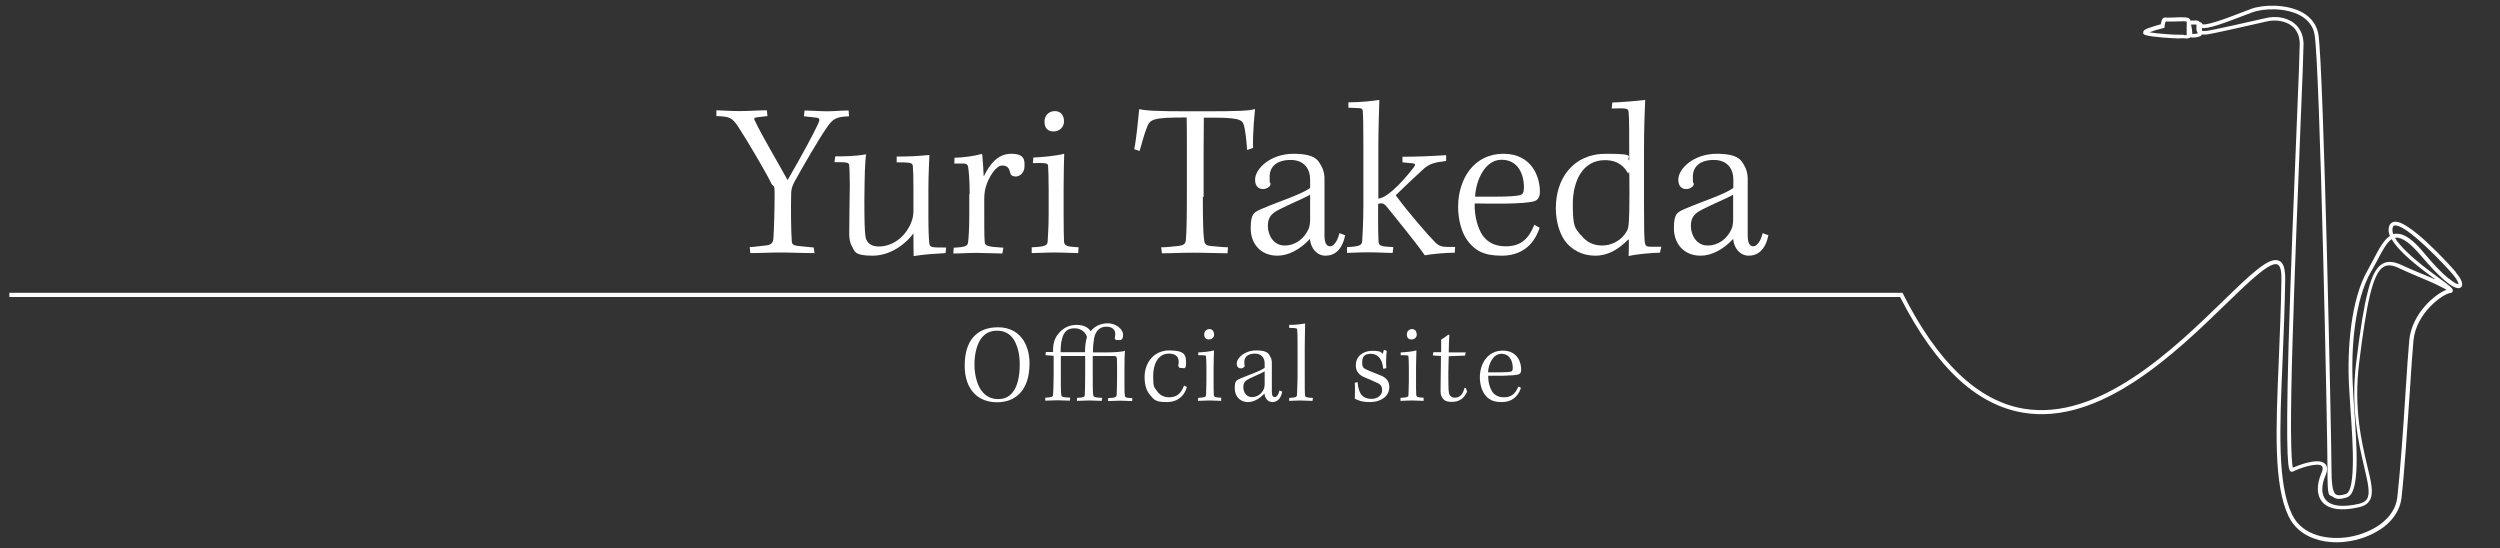
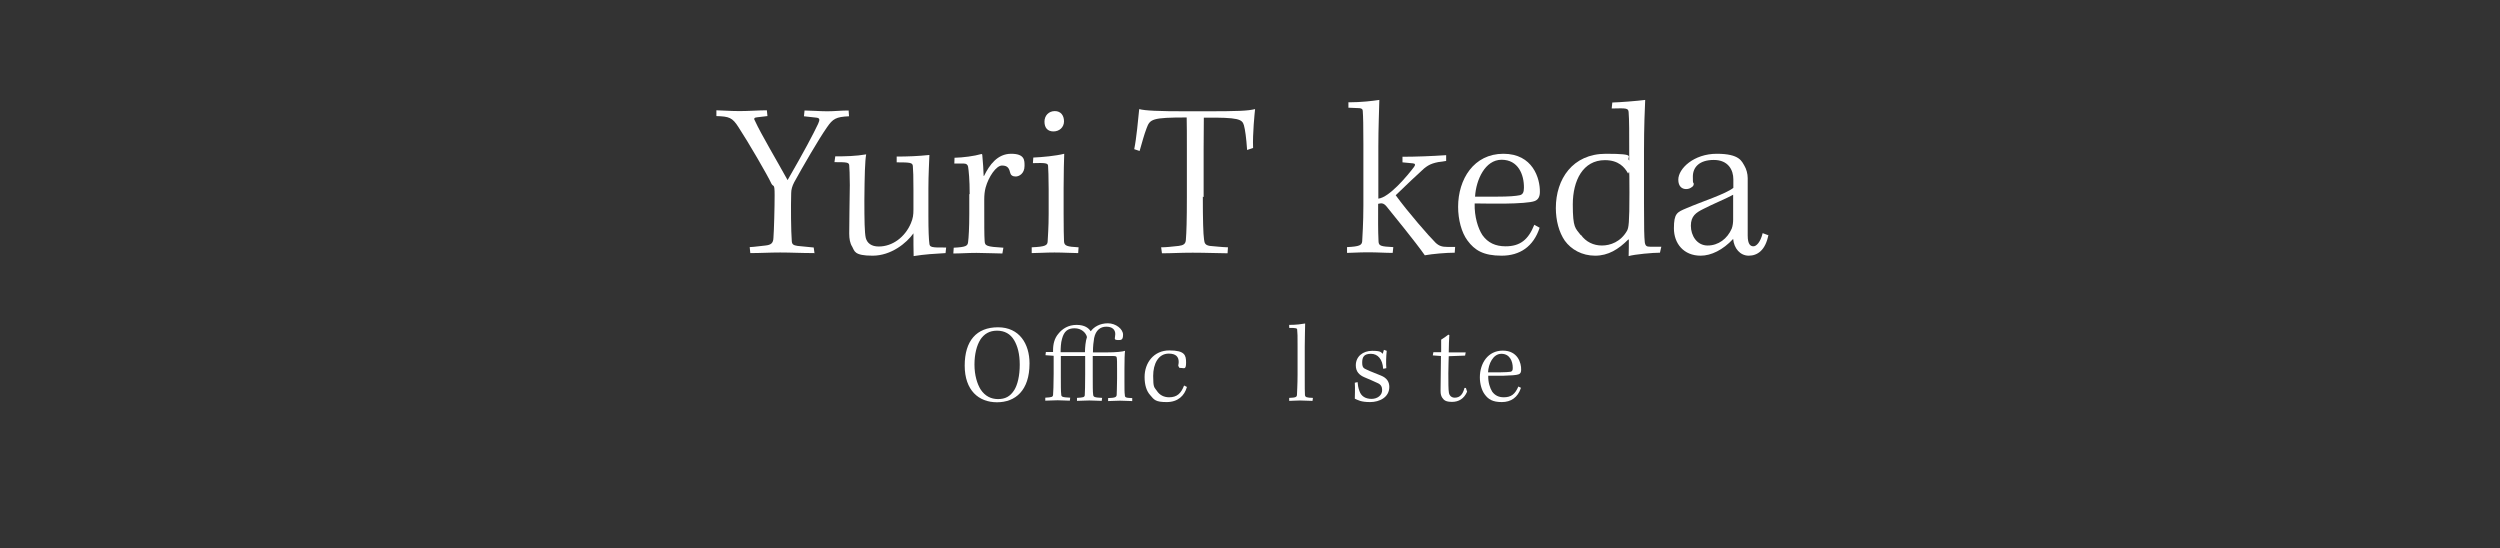
<svg xmlns="http://www.w3.org/2000/svg" version="1.1" viewBox="0 0 1253.5 275" width="1253.5" height="275">
  <rect x="0" y="0" width="1253.5" height="275" fill="#333333" stroke="none" />
  <defs>
    <style> .cls-1 { fill: #fff; } /*************************************************** * Generated by SVG Artista on 9/16/2025, 3:35:08 PM * MIT license (https://opensource.org/licenses/MIT) * W. https://svgartista.net **************************************************/ @-webkit-keyframes animate-svg-fill-1 { 0% { fill: transparent; } 100% { fill: rgb(255, 255, 255); } } @keyframes animate-svg-fill-1 { 0% { fill: transparent; } 100% { fill: rgb(255, 255, 255); } } .svg-elem-1 { -webkit-animation: animate-svg-fill-1 0.7s cubic-bezier(0.47, 0, 0.745, 0.715) 0.8s both; animation: animate-svg-fill-1 0.7s cubic-bezier(0.47, 0, 0.745, 0.715) 0.8s both; } @-webkit-keyframes animate-svg-fill-2 { 0% { fill: transparent; } 100% { fill: rgb(255, 255, 255); } } @keyframes animate-svg-fill-2 { 0% { fill: transparent; } 100% { fill: rgb(255, 255, 255); } } .svg-elem-2 { -webkit-animation: animate-svg-fill-2 0.7s cubic-bezier(0.47, 0, 0.745, 0.715) 0.9s both; animation: animate-svg-fill-2 0.7s cubic-bezier(0.47, 0, 0.745, 0.715) 0.9s both; } @-webkit-keyframes animate-svg-fill-3 { 0% { fill: transparent; } 100% { fill: rgb(255, 255, 255); } } @keyframes animate-svg-fill-3 { 0% { fill: transparent; } 100% { fill: rgb(255, 255, 255); } } .svg-elem-3 { -webkit-animation: animate-svg-fill-3 0.7s cubic-bezier(0.47, 0, 0.745, 0.715) 1s both; animation: animate-svg-fill-3 0.7s cubic-bezier(0.47, 0, 0.745, 0.715) 1s both; } @-webkit-keyframes animate-svg-fill-4 { 0% { fill: transparent; } 100% { fill: rgb(255, 255, 255); } } @keyframes animate-svg-fill-4 { 0% { fill: transparent; } 100% { fill: rgb(255, 255, 255); } } .svg-elem-4 { -webkit-animation: animate-svg-fill-4 0.7s cubic-bezier(0.47, 0, 0.745, 0.715) 1.1s both; animation: animate-svg-fill-4 0.7s cubic-bezier(0.47, 0, 0.745, 0.715) 1.1s both; } @-webkit-keyframes animate-svg-fill-5 { 0% { fill: transparent; } 100% { fill: rgb(255, 255, 255); } } @keyframes animate-svg-fill-5 { 0% { fill: transparent; } 100% { fill: rgb(255, 255, 255); } } .svg-elem-5 { -webkit-animation: animate-svg-fill-5 0.7s cubic-bezier(0.47, 0, 0.745, 0.715) 1.2s both; animation: animate-svg-fill-5 0.7s cubic-bezier(0.47, 0, 0.745, 0.715) 1.2s both; } @-webkit-keyframes animate-svg-fill-6 { 0% { fill: transparent; } 100% { fill: rgb(255, 255, 255); } } @keyframes animate-svg-fill-6 { 0% { fill: transparent; } 100% { fill: rgb(255, 255, 255); } } .svg-elem-6 { -webkit-animation: animate-svg-fill-6 0.7s cubic-bezier(0.47, 0, 0.745, 0.715) 1.3s both; animation: animate-svg-fill-6 0.7s cubic-bezier(0.47, 0, 0.745, 0.715) 1.3s both; } @-webkit-keyframes animate-svg-fill-7 { 0% { fill: transparent; } 100% { fill: rgb(255, 255, 255); } } @keyframes animate-svg-fill-7 { 0% { fill: transparent; } 100% { fill: rgb(255, 255, 255); } } .svg-elem-7 { -webkit-animation: animate-svg-fill-7 0.7s cubic-bezier(0.47, 0, 0.745, 0.715) 1.4s both; animation: animate-svg-fill-7 0.7s cubic-bezier(0.47, 0, 0.745, 0.715) 1.4s both; } @-webkit-keyframes animate-svg-fill-8 { 0% { fill: transparent; } 100% { fill: rgb(255, 255, 255); } } @keyframes animate-svg-fill-8 { 0% { fill: transparent; } 100% { fill: rgb(255, 255, 255); } } .svg-elem-8 { -webkit-animation: animate-svg-fill-8 0.7s cubic-bezier(0.47, 0, 0.745, 0.715) 1.5s both; animation: animate-svg-fill-8 0.7s cubic-bezier(0.47, 0, 0.745, 0.715) 1.5s both; } @-webkit-keyframes animate-svg-fill-9 { 0% { fill: transparent; } 100% { fill: rgb(255, 255, 255); } } @keyframes animate-svg-fill-9 { 0% { fill: transparent; } 100% { fill: rgb(255, 255, 255); } } .svg-elem-9 { -webkit-animation: animate-svg-fill-9 0.7s cubic-bezier(0.47, 0, 0.745, 0.715) 1.6s both; animation: animate-svg-fill-9 0.7s cubic-bezier(0.47, 0, 0.745, 0.715) 1.6s both; } @-webkit-keyframes animate-svg-fill-10 { 0% { fill: transparent; } 100% { fill: rgb(255, 255, 255); } } @keyframes animate-svg-fill-10 { 0% { fill: transparent; } 100% { fill: rgb(255, 255, 255); } } .svg-elem-10 { -webkit-animation: animate-svg-fill-10 0.7s cubic-bezier(0.47, 0, 0.745, 0.715) 1.7s both; animation: animate-svg-fill-10 0.7s cubic-bezier(0.47, 0, 0.745, 0.715) 1.7s both; } @-webkit-keyframes animate-svg-fill-11 { 0% { fill: transparent; } 100% { fill: rgb(255, 255, 255); } } @keyframes animate-svg-fill-11 { 0% { fill: transparent; } 100% { fill: rgb(255, 255, 255); } } .svg-elem-11 { -webkit-animation: animate-svg-fill-11 0.7s cubic-bezier(0.47, 0, 0.745, 0.715) 1.8s both; animation: animate-svg-fill-11 0.7s cubic-bezier(0.47, 0, 0.745, 0.715) 1.8s both; } @-webkit-keyframes animate-svg-fill-12 { 0% { fill: transparent; } 100% { fill: rgb(255, 255, 255); } } @keyframes animate-svg-fill-12 { 0% { fill: transparent; } 100% { fill: rgb(255, 255, 255); } } .svg-elem-12 { -webkit-animation: animate-svg-fill-12 0.7s cubic-bezier(0.47, 0, 0.745, 0.715) 1.9s both; animation: animate-svg-fill-12 0.7s cubic-bezier(0.47, 0, 0.745, 0.715) 1.9s both; } @-webkit-keyframes animate-svg-fill-13 { 0% { fill: transparent; } 100% { fill: rgb(255, 255, 255); } } @keyframes animate-svg-fill-13 { 0% { fill: transparent; } 100% { fill: rgb(255, 255, 255); } } .svg-elem-13 { -webkit-animation: animate-svg-fill-13 0.7s cubic-bezier(0.47, 0, 0.745, 0.715) 2s both; animation: animate-svg-fill-13 0.7s cubic-bezier(0.47, 0, 0.745, 0.715) 2s both; } @-webkit-keyframes animate-svg-fill-14 { 0% { fill: transparent; } 100% { fill: rgb(255, 255, 255); } } @keyframes animate-svg-fill-14 { 0% { fill: transparent; } 100% { fill: rgb(255, 255, 255); } } .svg-elem-14 { -webkit-animation: animate-svg-fill-14 0.7s cubic-bezier(0.47, 0, 0.745, 0.715) 2.1s both; animation: animate-svg-fill-14 0.7s cubic-bezier(0.47, 0, 0.745, 0.715) 2.1s both; } @-webkit-keyframes animate-svg-fill-15 { 0% { fill: transparent; } 100% { fill: rgb(255, 255, 255); } } @keyframes animate-svg-fill-15 { 0% { fill: transparent; } 100% { fill: rgb(255, 255, 255); } } .svg-elem-15 { -webkit-animation: animate-svg-fill-15 0.7s cubic-bezier(0.47, 0, 0.745, 0.715) 2.2s both; animation: animate-svg-fill-15 0.7s cubic-bezier(0.47, 0, 0.745, 0.715) 2.2s both; } @-webkit-keyframes animate-svg-fill-16 { 0% { fill: transparent; } 100% { fill: rgb(255, 255, 255); } } @keyframes animate-svg-fill-16 { 0% { fill: transparent; } 100% { fill: rgb(255, 255, 255); } } .svg-elem-16 { -webkit-animation: animate-svg-fill-16 0.7s cubic-bezier(0.47, 0, 0.745, 0.715) 2.3s both; animation: animate-svg-fill-16 0.7s cubic-bezier(0.47, 0, 0.745, 0.715) 2.3s both; } @-webkit-keyframes animate-svg-fill-17 { 0% { fill: transparent; } 100% { fill: rgb(255, 255, 255); } } @keyframes animate-svg-fill-17 { 0% { fill: transparent; } 100% { fill: rgb(255, 255, 255); } } .svg-elem-17 { -webkit-animation: animate-svg-fill-17 0.7s cubic-bezier(0.47, 0, 0.745, 0.715) 2.4s both; animation: animate-svg-fill-17 0.7s cubic-bezier(0.47, 0, 0.745, 0.715) 2.4s both; } @-webkit-keyframes animate-svg-fill-18 { 0% { fill: transparent; } 100% { fill: rgb(255, 255, 255); } } @keyframes animate-svg-fill-18 { 0% { fill: transparent; } 100% { fill: rgb(255, 255, 255); } } .svg-elem-18 { -webkit-animation: animate-svg-fill-18 0.7s cubic-bezier(0.47, 0, 0.745, 0.715) 2.5s both; animation: animate-svg-fill-18 0.7s cubic-bezier(0.47, 0, 0.745, 0.715) 2.5s both; } @-webkit-keyframes animate-svg-fill-19 { 0% { fill: transparent; } 100% { fill: rgb(255, 255, 255); } } @keyframes animate-svg-fill-19 { 0% { fill: transparent; } 100% { fill: rgb(255, 255, 255); } } .svg-elem-19 { -webkit-animation: animate-svg-fill-19 0.7s cubic-bezier(0.47, 0, 0.745, 0.715) 2.6s both; animation: animate-svg-fill-19 0.7s cubic-bezier(0.47, 0, 0.745, 0.715) 2.6s both; } @-webkit-keyframes animate-svg-fill-20 { 0% { fill: transparent; } 100% { fill: rgb(255, 255, 255); } } @keyframes animate-svg-fill-20 { 0% { fill: transparent; } 100% { fill: rgb(255, 255, 255); } } .svg-elem-20 { -webkit-animation: animate-svg-fill-20 0.7s cubic-bezier(0.47, 0, 0.745, 0.715) 2.7s both; animation: animate-svg-fill-20 0.7s cubic-bezier(0.47, 0, 0.745, 0.715) 2.7s both; } @-webkit-keyframes animate-svg-fill-21 { 0% { fill: transparent; } 100% { fill: rgb(255, 255, 255); } } @keyframes animate-svg-fill-21 { 0% { fill: transparent; } 100% { fill: rgb(255, 255, 255); } } .svg-elem-21 { -webkit-animation: animate-svg-fill-21 0.7s cubic-bezier(0.47, 0, 0.745, 0.715) 2.8s both; animation: animate-svg-fill-21 0.7s cubic-bezier(0.47, 0, 0.745, 0.715) 2.8s both; } </style>
  </defs>
  <g>
    <g id="_レイヤー_1" data-name="レイヤー_1">
-       <path class="cls-1 svg-elem-1" d="M1231.6,136.7c-1.8-2.1-7.8-8.8-14.2-14.7-3.7-3.5-6.9-6.1-9.6-7.9-3.5-2.4-6-3.3-7.8-2.8-.9.3-2,1-2.3,3.1-.2,1.2,0,2.5.6,3.9-3.1,2-5.4,6.4-8,11.3-1,1.9-2,3.8-3.1,5.8-8.5,14.6-10.4,39.6-9.4,58.1.2,3.5.5,7.4.7,11.5.7,9.4,1.4,20,1.2,28.3-.2,11.1-2,14-3.5,14.4-2.6.8-4.1.8-5,.2-1.8-1.3-2.2-6.1-2.2-13.4s-1-57.3-2.3-108.3c-1.2-45.5-2.9-101.3-4.3-109.2-.9-4.6-3.5-8.2-7.9-10.7-8-4.5-20.2-4-25.9-1.8-1.1.4-2.4.9-3.7,1.4-3.9,1.5-8.8,3.4-12.8,4.7-5.9,1.9-7.4,1.7-7.7,1.6-.2-.4-.6-1.2-1.4-1,0,0,0,0,0,0,0-.1-.2-.3-.3-.4-.6-.6-1.5-.6-2.5-.5-.4,0-.8,0-1.2,0s-.5,0-.8,0c0-.2-.1-.5-.2-.6-.6-1.1-2.5-1.2-8.8-.9-1.3,0-3,.1-3.3,0-.4-.1-.8,0-1.2.2-.8.6-1.1,2.1-1.3,3.2-.8.2-2.3.6-3.8,1.1-4.3,1.3-5,2-5,3s.1.6.4.9c.3.3,1.1.9,9.2,1.6,3.7.3,8.2.6,9.3.4.4,0,1,0,1.5,0,1.1.1,2.4.3,3.3-.5,0,0,0,0,0,0,1.8.4,4.7-.2,5.4-.9.1-.1.2-.3.3-.5.8.1,1.6,0,2.4,0,2.8-.3,23.4-5,30.4-6.6,4.4-1,9.2-.1,12.2,2.2,2.6,2,4,5,4.1,8.9,0,2.9-.6,19.6-1.6,42.8-1.3,30.9-3,73.2-4,107.9-1.7,62.2,0,63.3,1.1,63.9.4.2.8.2,1.2,0,2-1.2,12-4.8,14.3-2.8.9.8.4,2.5-.2,3.8-2.5,5.9-2.3,10.9.4,14.2,2.2,2.7,7.3,5.3,18.6,2.7,2.5-.6,4.2-1.6,5.2-3.3,2.2-3.5.9-9.1-1.2-17.6-2.7-11.5-6.9-28.8-4-51.7,3.6-28.7,6.6-44.9,12.4-48,2-1.1,4.5-.8,8.1,1,2.3,1.1,5.6,2.5,9.1,4,3.5,1.5,7.2,3,10,4.4,2.3,1.1,3.5,1.8,4.2,2.2-5.7,2-17.4,11.9-18.7,25.3-.5,5.6-1.2,15.4-1.9,26.6-1.1,17.4-2.6,39-4.1,52.2-1.3,11.1-13,17.9-24,19.8-9.9,1.7-23.4-.2-28.7-11.1-7.5-15.4-6.3-43-4.8-77.9.5-12.8,1.1-26.1,1.3-40.3,0-5.3-.9-8.3-3.2-9.2-4.9-2.1-14,6.7-27.7,20-24.9,24.2-62.4,60.6-100.3,54.2-23-3.9-43.4-23.5-60.7-58.1h0c0,0-949.2,0-949.2,0v2.1h948c9.1,17.9,19.1,31.9,29.7,41.6,9.9,9,20.6,14.5,31.9,16.4,38.9,6.6,76.9-30.3,102-54.7,6.4-6.2,12-11.6,16.5-15.2,4.5-3.6,7.5-5.1,9.1-4.4,1.4.6,2.1,3.2,2,7.4-.2,14.2-.8,27.4-1.3,40.2-1.5,35.2-2.7,63,5,78.9,2.5,5.1,7,9,12.9,11,3.3,1.2,7.1,1.8,11,1.8,2.3,0,4.6-.2,6.9-.6,6.4-1.1,12.4-3.7,17-7.2,5-3.9,8-8.9,8.7-14.3,1.5-13.3,2.9-34.9,4.1-52.3.7-11.3,1.4-21,1.9-26.6,1.3-14.3,15.1-23.7,18.5-24,.9,0,1.1-.7,1.2-.9.3-1.2-.7-2.1-7.4-7-4.5-3.3-10.7-7.9-15.4-12.5-2.9-2.8-5-5.2-6.2-7.3.2,0,.3,0,.5,0,3.1-.3,7.1,2.6,12.4,8.8,4.4,5.2,14.4,16.5,18.9,16.5.5,0,.9-.1,1.3-.4,1.4-1.2.5-3.9-2.4-7.3ZM1095.2,17.5c-.5,0-.9-.1-1.4-.1s-.4,0-.6,0c-1.4.2-11.5-.5-15.5-1.2,1.6-.6,4.4-1.5,6.9-2.1l.7-.2v-.7c.1-.9.3-1.9.6-2.4.6,0,1.6,0,3.5,0,2,0,5.9-.3,7,0,.1.6,0,2.2,0,3.2,0,1.2,0,2.4,0,3.2,0,.1,0,.3.1.4-.4,0-.9,0-1.4,0ZM1099.2,17c0-.2,0-.3,0-.5,0-1.2-.2-2.2-.4-3,0-.4-.2-.9-.2-1.2,0,0,.2,0,.4,0,.5,0,1,0,1.4,0,.3,0,.7,0,.9,0,0,.1,0,.5,0,1.2-.1,1.5.1,2.5.8,3.2,0,0,0,0,0,0-.7.2-2.1.4-3.1.3ZM1220.7,140c-2-.9-4.3-1.9-7.1-3-3.5-1.5-6.7-2.8-9-3.9-4.3-2.1-7.3-2.3-9.9-.9-3.2,1.7-5.5,6.1-7.5,14.1-1.9,7.3-3.7,18.2-5.8,35.4-2.9,23.3,1.3,40.8,4,52.4,1.8,7.7,3.2,13.3,1.4,16.1-.7,1.2-2,1.9-4,2.4-8.2,1.9-14,1.2-16.7-2-2.2-2.6-2.3-7.1-.1-12.2,1.2-2.7,1-4.8-.4-6-.8-.7-2.1-1.1-3.8-1.1s-3.3.3-5.4.8c-2.6.7-5.3,1.8-6.8,2.4-.3-1.4-.8-5.7-.9-19.3,0-10.5.2-25.3.8-44.1,1-34.4,2.7-75.9,3.9-106.3,1-23.2,1.6-40,1.6-42.9-.1-4.4-1.8-8-4.8-10.3-4.2-3.3-9.9-3.5-13.8-2.6-8.8,2-27.7,6.3-30.2,6.5-.7,0-1.5.1-2.1,0,0-.3,0-.7,0-1.2,0,0,0-.2,0-.3,1.4.3,3.9-.2,7.8-1.4,4.3-1.4,9.5-3.4,13.7-5,1.3-.5,2.6-1,3.7-1.4,5.3-2,16.7-2.6,24.3,1.7,3.8,2.2,6.2,5.3,6.9,9.3,2.7,14.4,6.5,200.5,6.5,217.1s.5,13.1,3,15c1.9,1.4,4.5.8,6.7.1,3.1-1,4.6-6,4.9-16.2.2-8.3-.6-19-1.2-28.5-.3-4.1-.6-7.9-.7-11.5-1-18.3.9-42.8,9.2-57.1,1.2-2,2.2-3.9,3.2-5.8,2.4-4.6,4.6-8.7,7.1-10.4,3.8,6.7,13.9,14.3,21.5,19.9ZM1227.8,139.7c-3.4-2.7-7.7-7.2-12.5-13-5.4-6.5-9.7-9.5-13.4-9.5s-.5,0-.7,0c-.4,0-.8.1-1.2.2-.4-1-.5-2-.4-2.8.2-1.3.7-1.5,1-1.5,1-.3,4.6.1,15.5,10.3,6.3,5.9,12.3,12.4,14,14.5,2.1,2.5,2.6,4.1,2.6,4.6-.3,0-1.7-.2-4.9-2.9Z" />
      <g>
        <g>
          <path class="cls-1 svg-elem-2" d="M408.5,126.9c-7.1,0-11.7-.3-17.3-.3s-9.7.3-15,.3l-.3-3c2.6-.1,5.5-.6,7.9-.8,2.8-.3,3.9-1.2,4-3.8.3-3.9.6-15.3.6-21.5s-.6-3.8-1.6-5.7c-1.8-4-11.7-21-16.5-28.3-3.1-4.9-4.7-5.4-11.1-5.6v-2.9c1.8,0,7.1.4,11.6.4s9.9-.4,13.7-.4l.3,2.9-5.1.6c-1.6.1-1.9.7-1.1,1.9,2.8,6.2,11.4,20.7,16.3,29.6,8.3-14.4,12.8-22.9,15.3-28.2,1-2.2.8-2.9-.8-3.1-2-.2-3.8-.4-6.3-.7l.3-2.9c2.7,0,8,.4,11.4.4s6.9-.4,10.7-.4l.2,2.9c-6.5.3-8.1,1.2-11.1,5.6-4.2,6-12.1,19.7-16.4,27.5-1,1.9-1.5,3.7-1.5,5.5-.2,6.5-.1,19,.3,24,.1,1.5.7,2.1,2.9,2.4,1.8.2,4.4.4,8.1.8l.4,3Z" />
          <path class="cls-1 svg-elem-3" d="M449.6,78.5c5.3,0,10.7-.2,16.4-.8-.1,3.6-.5,9.8-.5,16.9v13.5c0,7.4.2,11.9.5,14.1.2,1.7.9,2,8.4,1.9l-.3,2.8c-5.2.3-10.5.6-16,1.5-.1-2.8-.1-7.9-.1-11.4-3.4,4.8-11.1,11.2-20.5,11.2s-9-2.4-10.2-4.5c-1.1-1.7-1.5-4-1.5-6.6,0-5.1.2-16.1.3-24.3,0-5.4-.2-8.4-.3-9.9s-1.2-1.6-7.4-1.6l.4-2.9c5.1,0,10.3-.1,15.5-1-.6,3.3-.8,10.7-.9,22.9,0,10,.1,16.4.7,19,.7,2.6,2.8,4.3,6.5,4.3,7,0,13.2-4.8,16.1-11.6,1.1-2.6,1.3-4.3,1.3-6.9v-10.1c0-6.1-.1-9.7-.3-11.8-.2-1.6-1.2-1.8-8.1-1.8v-2.9Z" />
          <path class="cls-1 svg-elem-4" d="M486.2,97.3c0-7.2-.5-11.9-.8-13.7-.2-1-.8-1.6-2.2-1.6h-4.7c0-.1.1-2.9.1-2.9,4.2-.1,9.8-.8,13.6-1.9l.3.3c.3,2.9.7,8.9.7,10.7h.2c2.7-5.5,6.7-11.1,13.6-11.1s6.7,3.4,6.7,6.1c0,3.9-2.8,5.3-4.4,5.3s-2.4-.6-2.7-1.6c-.6-2.5-1.3-3.9-4.2-3.9s-6.7,5.6-8.2,11c-.5,1.9-.7,3.8-.7,6.1,0,13.3,0,17.9.2,20.7.1,2.5.9,2.9,9.4,3.4l-.5,2.9c-3.4,0-8.5-.3-13-.3s-7.9.3-11.6.3l.2-2.9c6.1-.3,7-.9,7.2-2.8.3-2.1.6-7.3.6-14.1v-9.9Z" />
          <path class="cls-1 svg-elem-5" d="M540.5,126.9c-3,0-7.1-.3-11.8-.3s-8,.3-11.4.3v-2.9c7-.3,7.9-1,8-3,.1-2.1.5-7.1.5-13.8v-12.3c0-6.5-.2-10-.3-11.8-.1-1.3-1.3-1.5-7.6-1.3l.2-2.8c4.4-.2,11.2-.8,15.5-1.9-.1,2.8-.3,9.7-.3,17.2v12.9c0,7.3.1,11.5.2,13.8s1.5,2.7,7.3,3l-.2,2.9ZM533.5,60.8c0,3.1-2.4,5.1-5.3,5.1s-4.5-1.8-4.5-4.9,2.2-5.3,5.2-5.3,4.6,2.2,4.6,5.2Z" />
          <path class="cls-1 svg-elem-6" d="M603.1,98.6c0,11.8.2,18.7.6,21.4.2,2.1.7,2.9,2.9,3.3,3.8.3,5.7.6,9.1.7l-.2,3c-3.7,0-10.8-.3-17.5-.3s-10.1.3-15.4.3l-.4-3c2.5,0,5.1-.3,8.8-.7,2.4-.3,3.5-1,3.6-3.1.3-3.8.5-9.4.5-21.7v-22.7c0-7.8,0-13.6-.1-16.9-17.4,0-18.4.8-20.1,5.4-1.3,3.4-2.2,6.9-3.5,11.4l-2.7-.9c1.1-5.3,2-15.1,2.5-20.1,3,.8,9.3,1.1,24.2,1.1h7.9c18.1,0,22.2-.2,26-1.1-.2,1.8-1.3,12.3-1,19.5l-3,1c-.4-6-1-10.3-1.6-12.4-.9-3-2.5-4-20.1-3.8,0,3.1-.1,9.4-.1,15.6v24.2Z" />
-           <path class="cls-1 svg-elem-7" d="M674.5,117.7c-1.5,7.9-5.6,10.5-9.9,10.5s-7.4-3.7-7.8-8.4c-5.1,5.5-11,8.4-16.3,8.4-8.5,0-13.4-6.1-13.4-13.7s1.6-8.1,6.3-10.1c7.9-3.4,19.6-7.1,23.5-10.2v-4.3c0-4.6-2.5-9.7-9.8-9.7s-10.5,3.7-10.5,8.3.2,2.5.4,3.4c.2.8-.3,1.6-.9,1.9-.8.6-1.6,1-2.9,1-2,0-3.9-1.3-3.9-4.7,0-5.6,7.8-13,19.3-13s12.5,3.8,13.9,6.1c.9,1.5,1.6,3.9,1.6,6.1v28.8c0,4.6,1.5,5.4,2.9,5.4s3.5-2,4.6-6.6l2.7,1ZM657,97.6c-3.4,1.9-10.3,4.7-15.1,7.2-3.6,1.8-6.2,3.5-6.2,8.4s3,9.9,8.4,9.9,9.9-3.4,12.1-8.5c.5-1.3.7-3.1.7-4.4v-12.6Z" />
          <path class="cls-1 svg-elem-8" d="M676.3,51.3c6.2,0,12-.7,15.3-1.2-.1,4.8-.5,14.4-.5,23.3v26.2c5.5-.6,14.6-11.5,17.9-15.9.8-1.1.6-1.7-.6-1.8l-5.2-.5v-2.8c6.5,0,14.6-.3,21.9-.8v2.9c-6.1.7-8.3,1.5-11.1,3.8-2.9,2.6-9.7,9-14.2,13.4,6.1,8.4,17,20.9,20,23.8,1.8,1.7,3.4,2.1,6,2.1h3.8l-.2,2.9c-4.3,0-11.2.6-15,1.3-4.5-6.5-16.8-21.5-19.2-24.5-1.5-1.8-2.6-1.7-4.2-1.3,0,7.4-.1,12.9.2,18.9.1,2.2,1.2,2.5,7.4,2.8l-.3,2.9c-3.9,0-7.4-.3-12.4-.3s-8,.3-10.5.3v-2.9c6.4-.3,7.4-1,7.6-2.9.1-2,.6-9.3.6-17.9v-30.9c0-9.1-.1-13.6-.3-16.4,0-.9-.3-1.6-2.4-1.6l-4.8-.2v-2.8Z" />
          <path class="cls-1 svg-elem-9" d="M772,114.1c-3.1,9.6-10,14.1-19.1,14.1s-13.5-2.7-17.1-7.6c-3-4-4.7-10.5-4.7-16.9,0-13.9,7.9-26.6,22.7-26.6s18.4,12.4,18.3,19.1c0,2.2-.7,3.9-2.6,4.6-2,.8-8,1.2-15.4,1.3-4.2,0-10.2,0-14.7-.1-.2,6.6,1.7,12.6,3.9,15.9,2.7,3.8,6.5,5.6,11.6,5.6,7.3,0,11.4-3.3,14.4-10.8l2.7,1.5ZM739.6,98.6h10.9c6.2,0,9.4-.3,11.4-.7,1.6-.3,2.2-1.5,2.2-3.7.1-6.7-2.9-14.1-11.2-14.1s-12.8,10.1-13.3,18.4Z" />
          <path class="cls-1 svg-elem-10" d="M808.4,51.4c3.9-.1,12.7-.8,16.5-1.3-.2,4.3-.6,13.7-.6,25.5v26.4c0,12.5.1,16.8.4,19.5.3,1.9,1,2.2,2.7,2.2h5.6c0-.1-.7,3-.7,3-3.6,0-12.6.8-15.7,1.7.1-2.4.1-6,.1-8.3h-.3c-4.9,4.9-10,8.1-16.6,8.1s-12-3.1-15.2-7.5c-2.9-4.2-4.5-10.1-4.5-16.4,0-14.5,8.4-27.2,25.1-27.2s9.7,1.6,11.7,3.4c0-14.6,0-20.6-.3-24.1-.1-2.2-.9-2.2-8.5-2l.3-2.9ZM792.7,117.8c2.5,3.5,6.3,5.3,10.5,5.3s9.4-1.8,12.6-7.4c.8-1.6,1.2-3.4,1.2-19.2s-.2-8.4-.8-9.7c-1.6-2.9-4.6-6.5-11.5-6.5-11,0-16.1,10.2-16.1,22.2s1.3,11.8,4,15.4Z" />
          <path class="cls-1 svg-elem-11" d="M886.7,117.7c-1.5,7.9-5.6,10.5-9.9,10.5s-7.4-3.7-7.8-8.4c-5.1,5.5-11,8.4-16.3,8.4-8.5,0-13.4-6.1-13.4-13.7s1.6-8.1,6.3-10.1c7.9-3.4,19.6-7.1,23.5-10.2v-4.3c0-4.6-2.5-9.7-9.8-9.7s-10.5,3.7-10.5,8.3.2,2.5.4,3.4c.2.8-.3,1.6-.9,1.9-.8.6-1.6,1-2.9,1-2,0-3.9-1.3-3.9-4.7,0-5.6,7.8-13,19.3-13s12.5,3.8,13.9,6.1c.9,1.5,1.6,3.9,1.6,6.1v28.8c0,4.6,1.5,5.4,2.9,5.4s3.5-2,4.6-6.6l2.7,1ZM869.1,97.6c-3.4,1.9-10.3,4.7-15.1,7.2-3.6,1.8-6.2,3.5-6.2,8.4s3,9.9,8.4,9.9,9.9-3.4,12.1-8.5c.5-1.3.7-3.1.7-4.4v-12.6Z" />
        </g>
        <g>
          <path class="cls-1 svg-elem-12" d="M516.2,182.3c0,13.5-7.1,19.4-16.3,19.4s-16.2-6-16.2-18.4,5.9-19.2,16.7-19.2,15.8,8.4,15.8,18.1ZM491.5,170.4c-1.7,2.7-2.9,7-2.9,12.4s1.4,9.8,3.1,12.5c2.2,3.3,5.2,4.8,8.7,4.8s6.1-1.2,8.2-4.6c1.6-2.6,2.7-7.1,2.7-12.6s-1.1-9.4-2.8-12.3c-1.9-3.2-4.8-4.8-8.6-4.8s-6.5,1.6-8.5,4.7Z" />
          <path class="cls-1 svg-elem-13" d="M528,176.7v-1c0-3.2.7-6.1,2.7-8.4,1.9-2.4,4.9-4.4,9.1-4.4s6.1,1.7,7.1,3.2c1.6-2.2,4.6-4,8.6-4s7.6,2.9,7.6,5.7-1,2.7-2.6,2.7-1.6-.6-1.5-1.1c0-.4.2-1.2.2-1.9,0-2.2-1.5-3.7-4.5-3.7s-5.3,1.8-6.1,5.7c-.3,1.8-.6,4-.6,7.2h6.5c5.4,0,8.4-.4,9.6-.8-.2,1.4-.3,4.6-.3,9.1v5.8c0,4.3,0,6.1.2,7.3,0,1.2.5,1.4,3.7,1.5v1.5c-2,0-3.8-.2-6.1-.2s-4.2.2-6,.2v-1.5c3.6-.1,4.1-.5,4.3-1.5,0-1.1.2-3.9.2-8.2v-4.4c0-3.6,0-5.6-.2-6.3-.1-.6-.6-.7-2.4-.7h-9.6c0,2.6,0,6.2,0,10.3s0,7.9.2,9c.1,1.3.6,1.5,4.5,1.7l-.2,1.5c-1.8,0-4-.2-6.2-.2s-4.4.2-6.2.2v-1.5c3.2-.2,3.7-.3,3.9-1.3.1-1.1.2-5.4.2-10.3v-9.4h-12.2c0,2.7,0,6.1,0,10.1s0,8.1.2,9.1c0,1.3.5,1.5,4.5,1.7l-.2,1.5c-2,0-3.9-.2-6.1-.2s-4.4.2-6.2.2v-1.5c3.2-.2,3.7-.3,3.9-1.3.1-1.1.3-5.2.3-10.6v-9.1l-4.1-.3.2-1.6h3.9ZM544,176.7c0-2.4.3-5.7,1-7.7-.5-2.2-2.8-4.4-6.2-4.4s-5.3,1.5-6.3,5.3c-.6,1.9-.7,4.8-.7,6.7h12.2Z" />
          <path class="cls-1 svg-elem-14" d="M595.1,194.1c-1.2,4.3-4.5,7.5-10.1,7.5s-6.3-1.1-8.3-3.5c-1.8-2-2.8-5-2.8-9.1,0-7.1,4.6-13.3,12.4-13.3s8.4,2.4,8.4,6.1-1,2.7-2.4,2.7-.9-.1-1.1-.4c-.2-.2-.5-.6-.4-1,.1-.5.2-1.1.2-1.6,0-2.6-1.4-4.2-5-4.2-5.2,0-7.8,5.1-7.8,11.2s.6,5.6,1.8,7.4c1.4,2.2,3.6,3.3,6.2,3.3,4,0,6-2,7.5-5.9l1.4.7Z" />
-           <path class="cls-1 svg-elem-15" d="M612.4,201c-1.5,0-3.6-.2-6-.2s-4,.2-5.7.2v-1.5c3.5-.2,4-.5,4-1.5,0-1.1.2-3.6.2-7v-6.2c0-3.3-.1-5-.2-6,0-.7-.7-.7-3.9-.7v-1.4c2.3-.1,5.8-.4,7.9-1,0,1.4-.2,4.9-.2,8.7v6.5c0,3.7,0,5.8.1,7s.7,1.4,3.7,1.5v1.5ZM608.8,167.6c0,1.6-1.2,2.6-2.7,2.6s-2.3-.9-2.3-2.5,1.1-2.7,2.6-2.7,2.3,1.1,2.3,2.6Z" />
-           <path class="cls-1 svg-elem-16" d="M642.9,196.3c-.7,4-2.8,5.3-5,5.3s-3.7-1.9-3.9-4.3c-2.6,2.8-5.6,4.3-8.2,4.3-4.3,0-6.7-3.1-6.7-6.9s.8-4.1,3.2-5.1c4-1.7,9.9-3.6,11.8-5.2v-2.2c0-2.3-1.2-4.9-4.9-4.9s-5.3,1.9-5.3,4.2.1,1.2.2,1.7c.1.4-.2.8-.5,1-.4.3-.8.5-1.5.5-1,0-2-.7-2-2.4,0-2.8,3.9-6.6,9.8-6.6s6.3,1.9,7,3.1c.5.7.8,2,.8,3.1v14.5c0,2.3.7,2.7,1.5,2.7s1.8-1,2.3-3.3l1.4.5ZM634.1,186.2c-1.7,1-5.2,2.4-7.6,3.6-1.8.9-3.1,1.8-3.1,4.3s1.5,5,4.3,5,5-1.7,6.1-4.3c.2-.7.3-1.6.3-2.2v-6.3Z" />
          <path class="cls-1 svg-elem-17" d="M646.4,162.9c3.6,0,6.3-.4,8-.7,0,2.4-.2,6.6-.2,11.6v14.1c0,6.2,0,8.8.1,10.1.1,1.2.9,1.4,4,1.5l-.2,1.5c-2,0-4.2-.2-6.3-.2s-4.1.2-5.4.2v-1.5c3.4-.1,3.8-.5,3.9-1.5,0-1,.3-5.2.3-10.1v-14.3c0-5.1,0-6.6-.2-8.3,0-.7-.5-.9-4-.9v-1.4Z" />
          <path class="cls-1 svg-elem-18" d="M693.5,184.8c-.3-4.6-2.6-7.4-6.1-7.4s-4.4,1.6-4.4,4.4,1,2.9,2.4,3.6c1.8.9,4.7,1.9,7,2.9,3,1.2,4.2,3.2,4.2,5.7,0,5.2-4.9,7.6-9.6,7.6s-6.1-1-7.7-1.7c0-1.3.2-5.1,0-8l1.4-.3c.1,1.2.3,2.9.9,4.4.9,2.8,3.2,4,6.1,4s5.4-1.8,5.3-4.5c0-1.5-.6-2.7-2.2-3.4-2-1-4.8-2.1-6.6-2.9-2.6-1.1-4.4-2.8-4.4-6,0-4.5,3.6-7.3,8.2-7.3s4.4.8,5.3,1.5l.6-2,1.4.5c-.3,2.8-.4,6.1-.2,8.7l-1.4.3Z" />
-           <path class="cls-1 svg-elem-19" d="M713.9,201c-1.5,0-3.6-.2-6-.2s-4,.2-5.7.2v-1.5c3.5-.2,4-.5,4-1.5,0-1.1.2-3.6.2-7v-6.2c0-3.3-.1-5-.2-6,0-.7-.7-.7-3.9-.7v-1.4c2.3-.1,5.8-.4,7.9-1,0,1.4-.2,4.9-.2,8.7v6.5c0,3.7,0,5.8.1,7s.7,1.4,3.7,1.5v1.5ZM710.4,167.6c0,1.6-1.2,2.6-2.7,2.6s-2.3-.9-2.3-2.5,1.1-2.7,2.6-2.7,2.3,1.1,2.3,2.6Z" />
          <path class="cls-1 svg-elem-20" d="M734.9,176.7l-.3,1.6-8.2.3c0,1.9-.2,4.1-.2,8.6s0,8.3.3,9.8c.3,1.5,1.4,2.4,2.9,2.4,2.7,0,4.1-1.8,4.9-4.9h.7l.6,1.9c-1.5,3.5-4.2,5.1-7.5,5.1s-4.1-.9-4.9-2c-.6-.9-.9-1.8-.9-3.5,0-4.7.2-13,.2-17.5l-4.1-.3.3-1.6h3.9c0-1.8,0-4.9,0-6.3,1.4-.9,2.9-1.9,3.6-2.5l.5.2c-.1,1.5-.3,5.4-.3,8.7h8.4Z" />
          <path class="cls-1 svg-elem-21" d="M762.6,194.5c-1.6,4.8-5,7.1-9.6,7.1s-6.8-1.4-8.6-3.9c-1.5-2-2.4-5.3-2.4-8.5,0-7,4-13.4,11.5-13.4s9.3,6.2,9.2,9.6c0,1.1-.3,2-1.3,2.3-1,.4-4,.6-7.8.7-2.1,0-5.2,0-7.4,0-.1,3.3.9,6.3,2,8,1.4,1.9,3.3,2.8,5.8,2.8,3.7,0,5.7-1.6,7.3-5.4l1.4.7ZM746.2,186.7h5.5c3.1,0,4.8-.2,5.7-.3.8-.2,1.1-.7,1.1-1.9,0-3.4-1.5-7.1-5.7-7.1s-6.5,5.1-6.7,9.3Z" />
        </g>
      </g>
    </g>
  </g>
</svg>